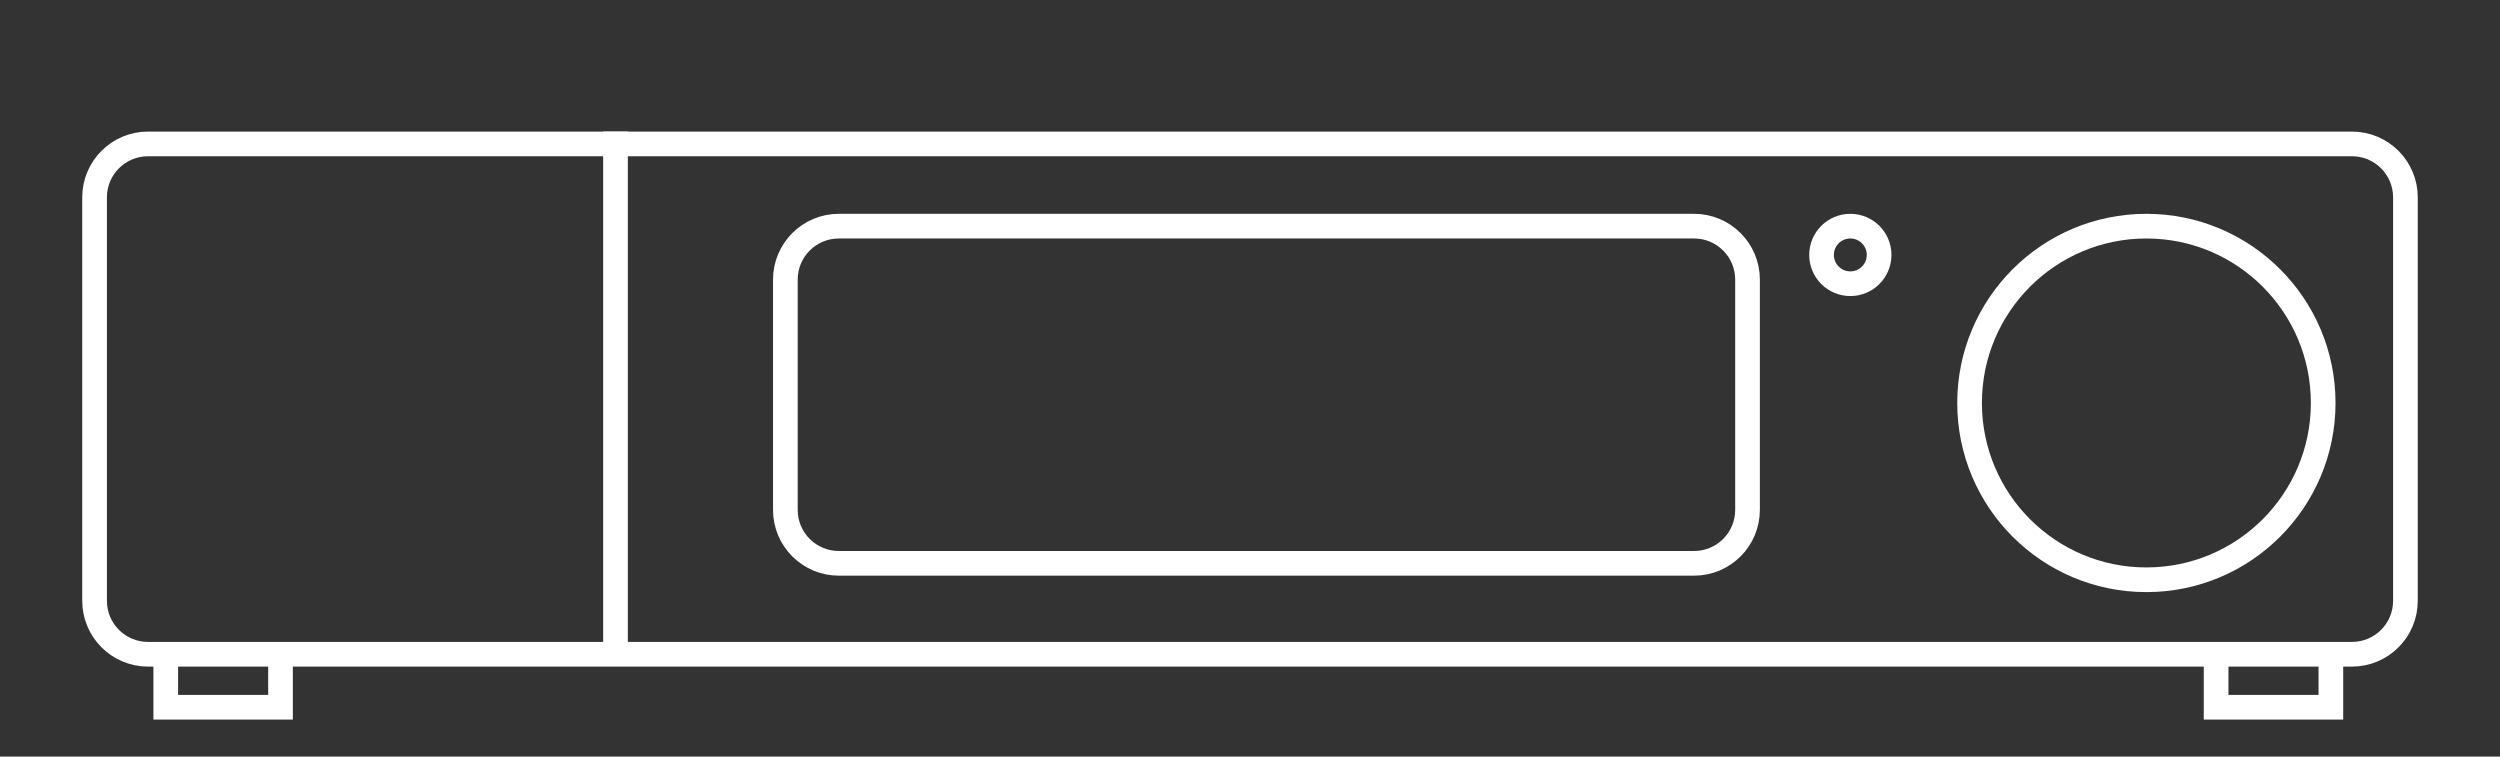
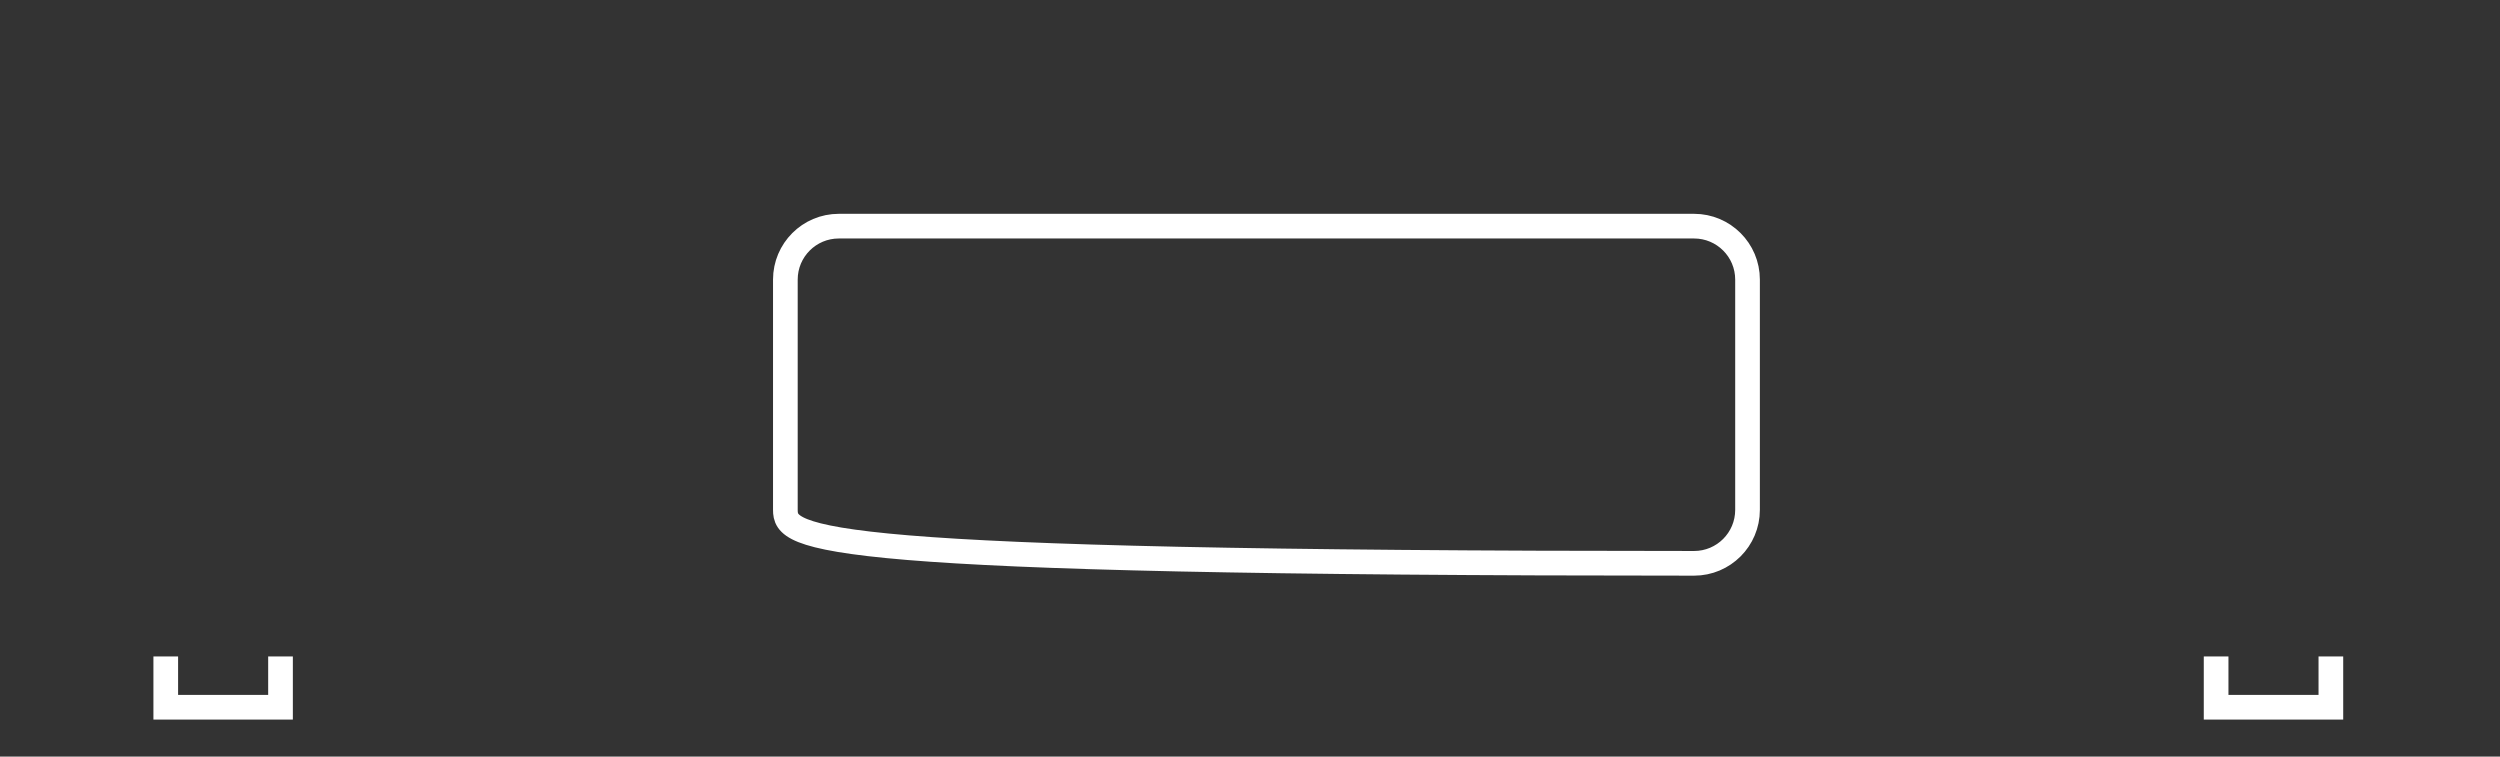
<svg xmlns="http://www.w3.org/2000/svg" width="152" height="46" viewBox="0 0 152 46" fill="none">
  <rect x="0" y="0" width="152" height="46" fill="#333333" stroke="none" />
-   <path d="M9 8.75H143C144.795 8.75 146.25 10.205 146.25 12V36.529C146.25 38.324 144.795 39.779 143 39.779H9C7.205 39.779 5.75 38.324 5.75 36.529V12C5.75 10.205 7.205 8.75 9 8.75Z" stroke="white" stroke-width="1.5" />
-   <path d="M51 13.75H103C104.795 13.75 106.25 15.205 106.25 17V31C106.25 32.795 104.795 34.25 103 34.25H51C49.205 34.25 47.75 32.795 47.75 31V17C47.75 15.205 49.205 13.75 51 13.75Z" stroke="white" stroke-width="1.5" />
-   <path d="M37.422 8V40.324" stroke="white" stroke-width="1.5" />
-   <circle cx="130.5" cy="24.5" r="10.75" stroke="white" stroke-width="1.5" />
-   <circle cx="112.5" cy="15.5" r="1.75" stroke="white" stroke-width="1.5" />
+   <path d="M51 13.75H103C104.795 13.75 106.25 15.205 106.25 17V31C106.25 32.795 104.795 34.25 103 34.25C49.205 34.25 47.75 32.795 47.75 31V17C47.75 15.205 49.205 13.75 51 13.75Z" stroke="white" stroke-width="1.5" />
  <path d="M10.078 39.912V43H17.055V39.912" stroke="white" stroke-width="1.5" />
  <path d="M134.74 39.912V43H141.717V39.912" stroke="white" stroke-width="1.5" />
</svg>